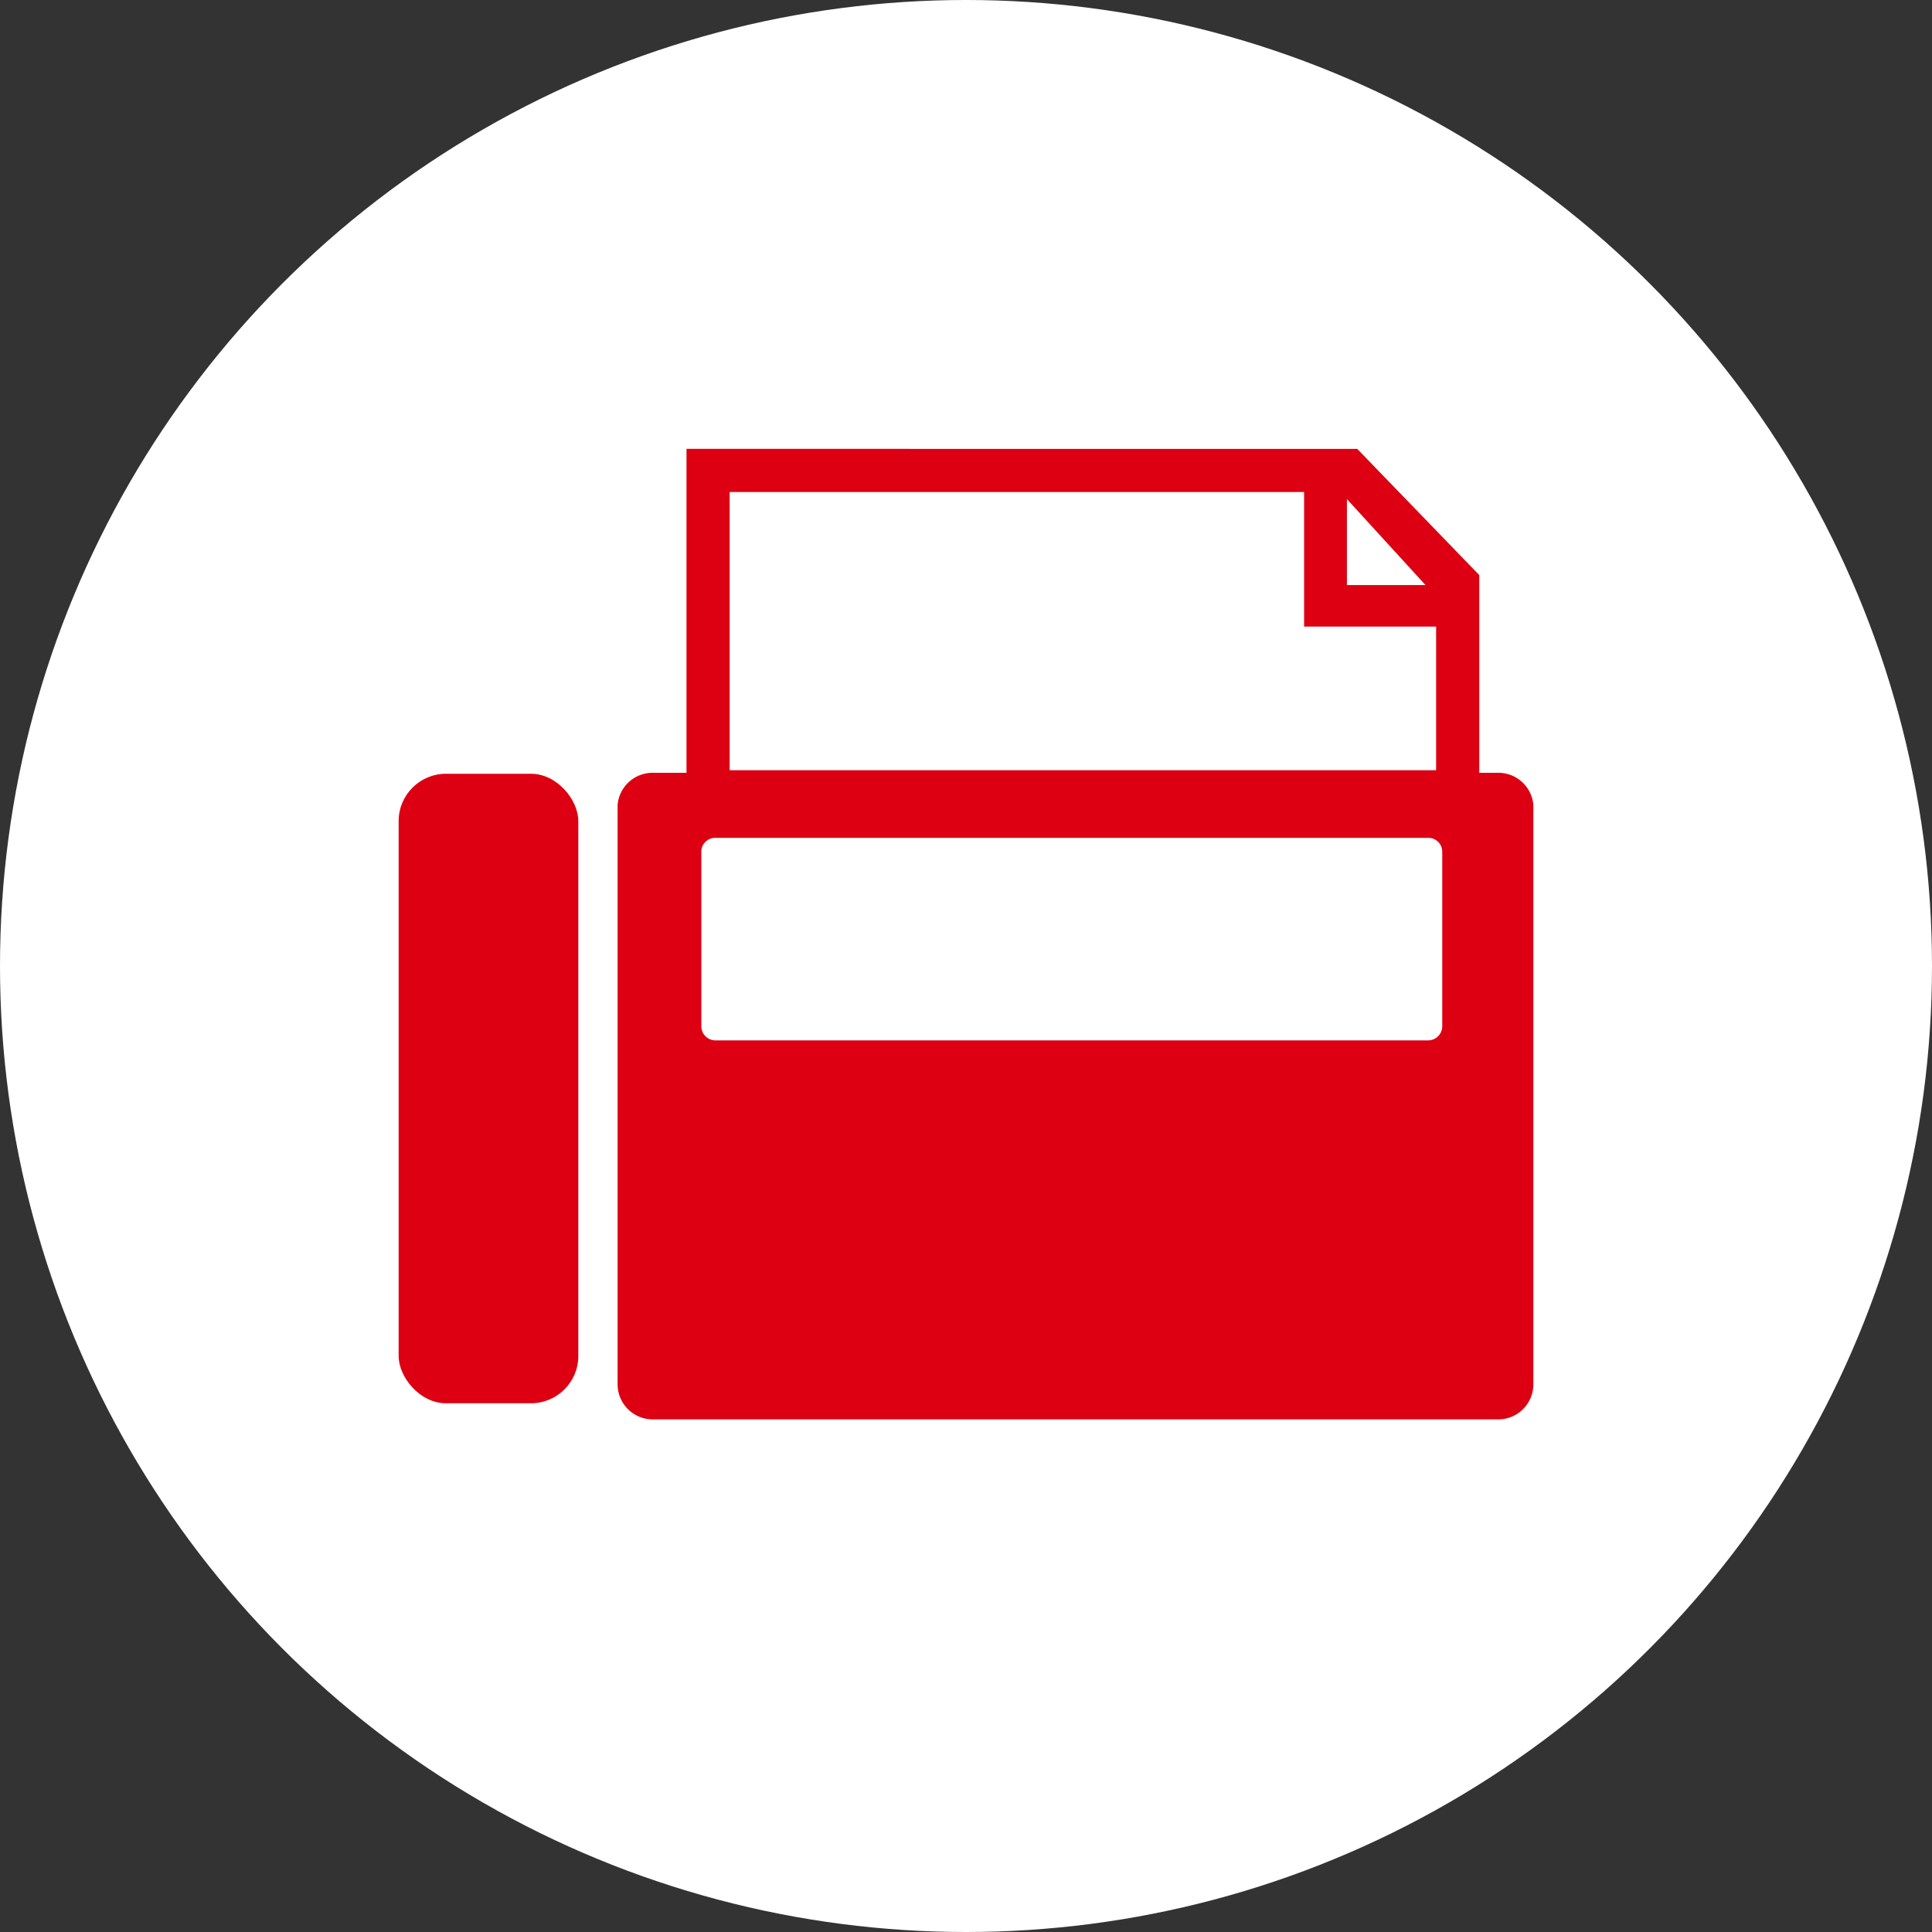
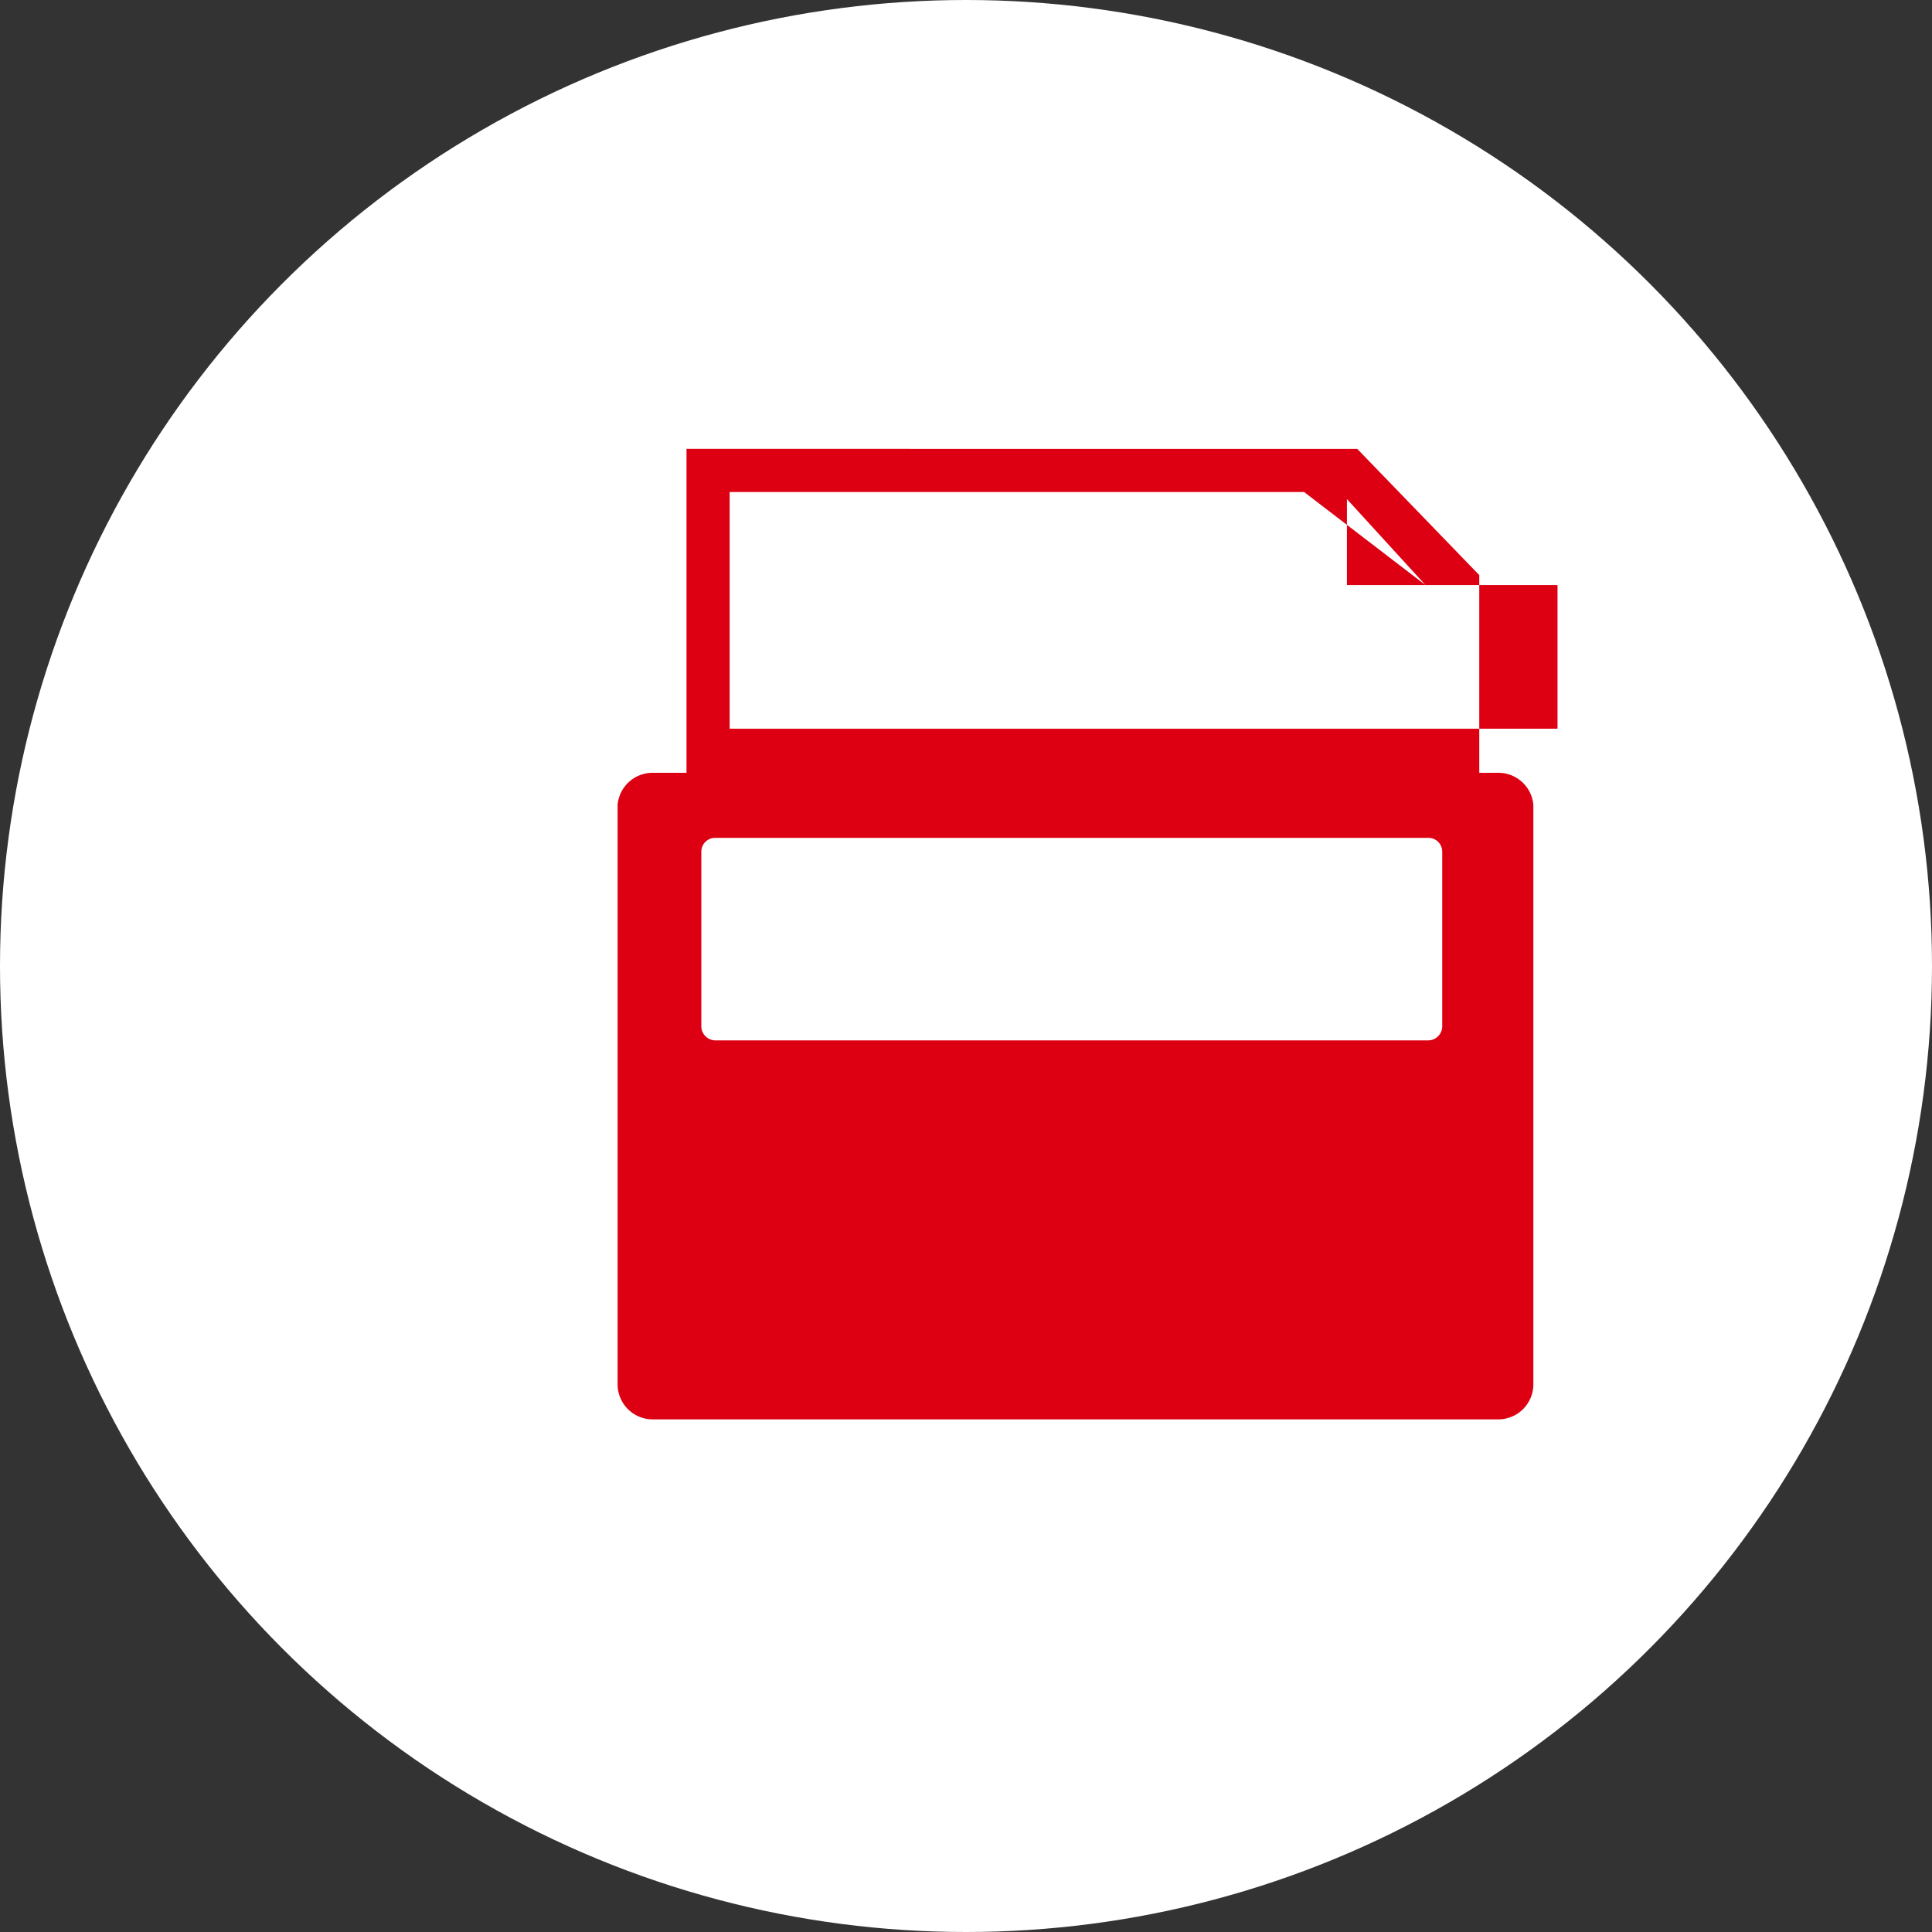
<svg xmlns="http://www.w3.org/2000/svg" viewBox="0 0 60 60">
  <rect x="0" y="0" width="60" height="60" fill="#333333" stroke="none" />
  <defs>
    <style>.cls-1{fill:#fff;}.cls-2{fill:#dc0012;}</style>
  </defs>
  <g id="レイヤー_2" data-name="レイヤー 2">
    <g id="デザイン">
      <circle class="cls-1" cx="30" cy="30" r="30" />
-       <rect class="cls-2" x="12.38" y="24.03" width="5.58" height="19.55" rx="1.47" />
-       <path class="cls-2" d="M46.54,24h-.6V17.86l-3.79-3.92H21.32V24H20.27A1.09,1.09,0,0,0,19.18,25V43a1.09,1.09,0,0,0,1.09,1.08H46.54A1.09,1.09,0,0,0,47.62,43V25A1.09,1.09,0,0,0,46.54,24Zm-2.27-5.83H41.83V15.5ZM40.5,19.46h4.1v4.46H22.66V15.28H40.5m4.29,16.59a.44.44,0,0,1-.43.44H22.21a.44.44,0,0,1-.43-.44V26.45a.43.43,0,0,1,.43-.43H44.36a.43.43,0,0,1,.43.43Z" />
+       <path class="cls-2" d="M46.54,24h-.6V17.86l-3.79-3.92H21.32V24H20.27A1.09,1.09,0,0,0,19.18,25V43a1.09,1.09,0,0,0,1.09,1.08H46.54A1.09,1.09,0,0,0,47.62,43V25A1.09,1.09,0,0,0,46.54,24Zm-2.27-5.83H41.83V15.5Zh4.1v4.46H22.66V15.28H40.5m4.29,16.59a.44.44,0,0,1-.43.44H22.21a.44.44,0,0,1-.43-.44V26.45a.43.43,0,0,1,.43-.43H44.36a.43.43,0,0,1,.43.43Z" />
    </g>
  </g>
</svg>